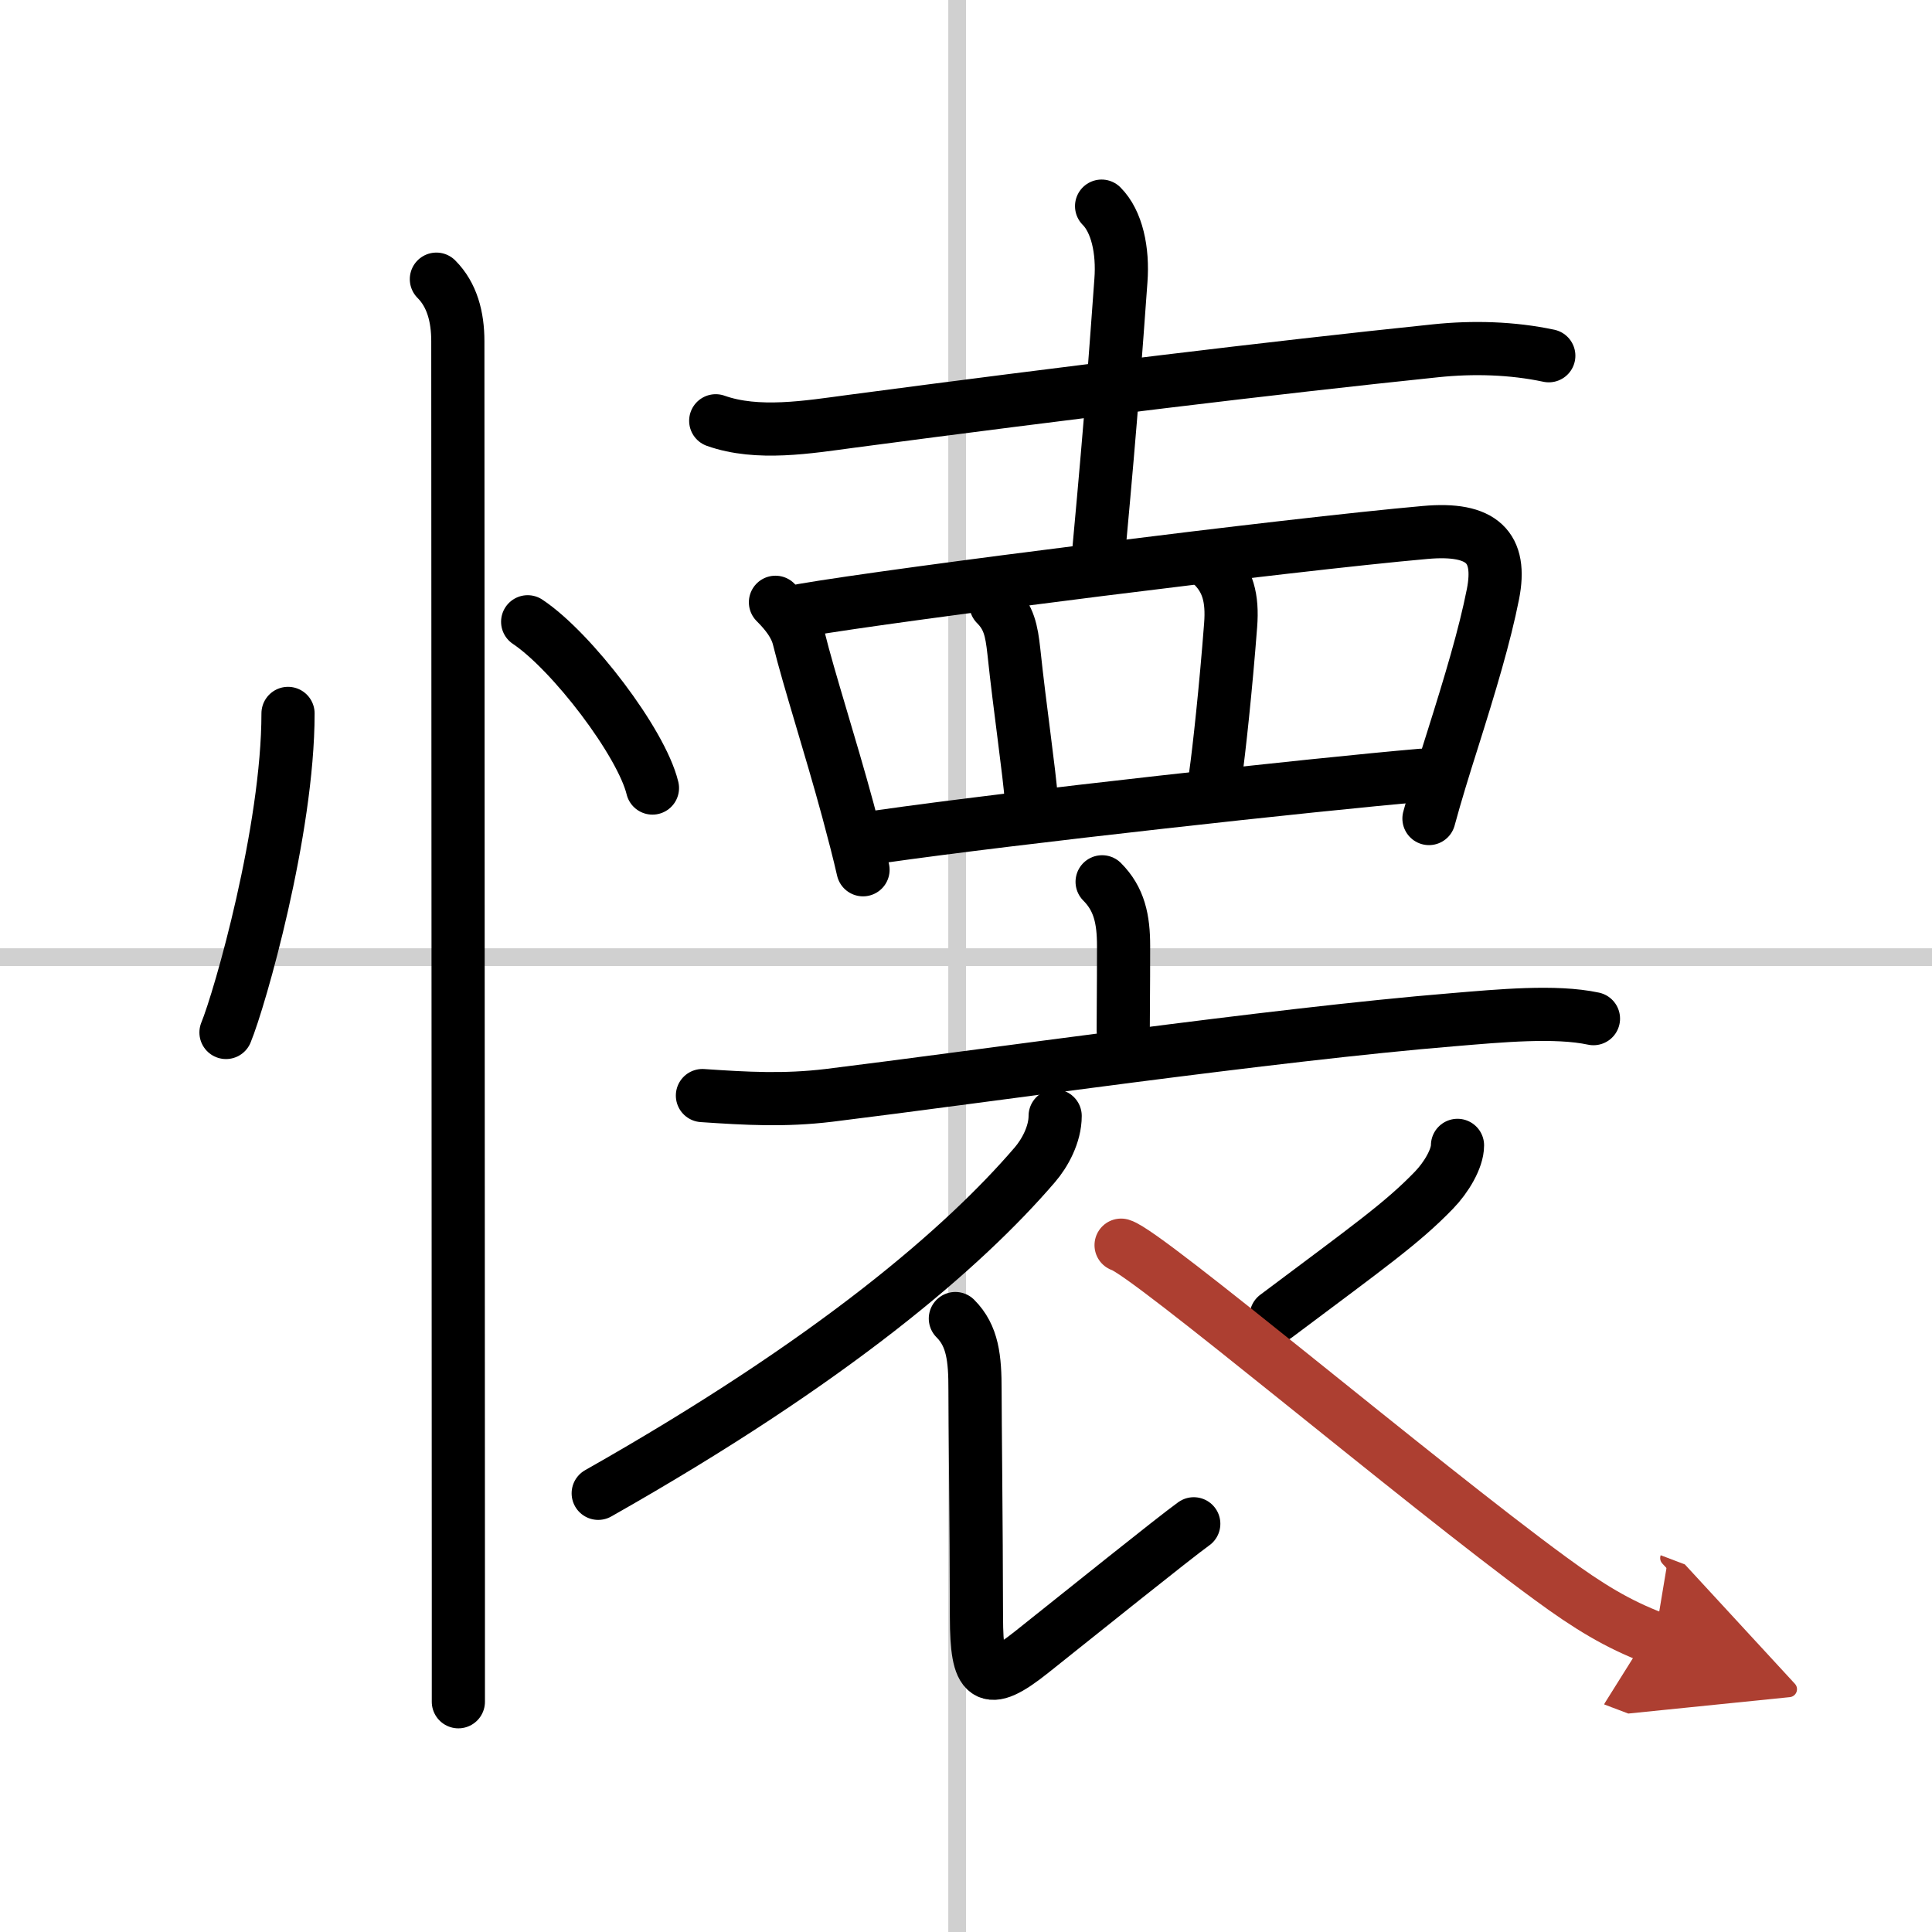
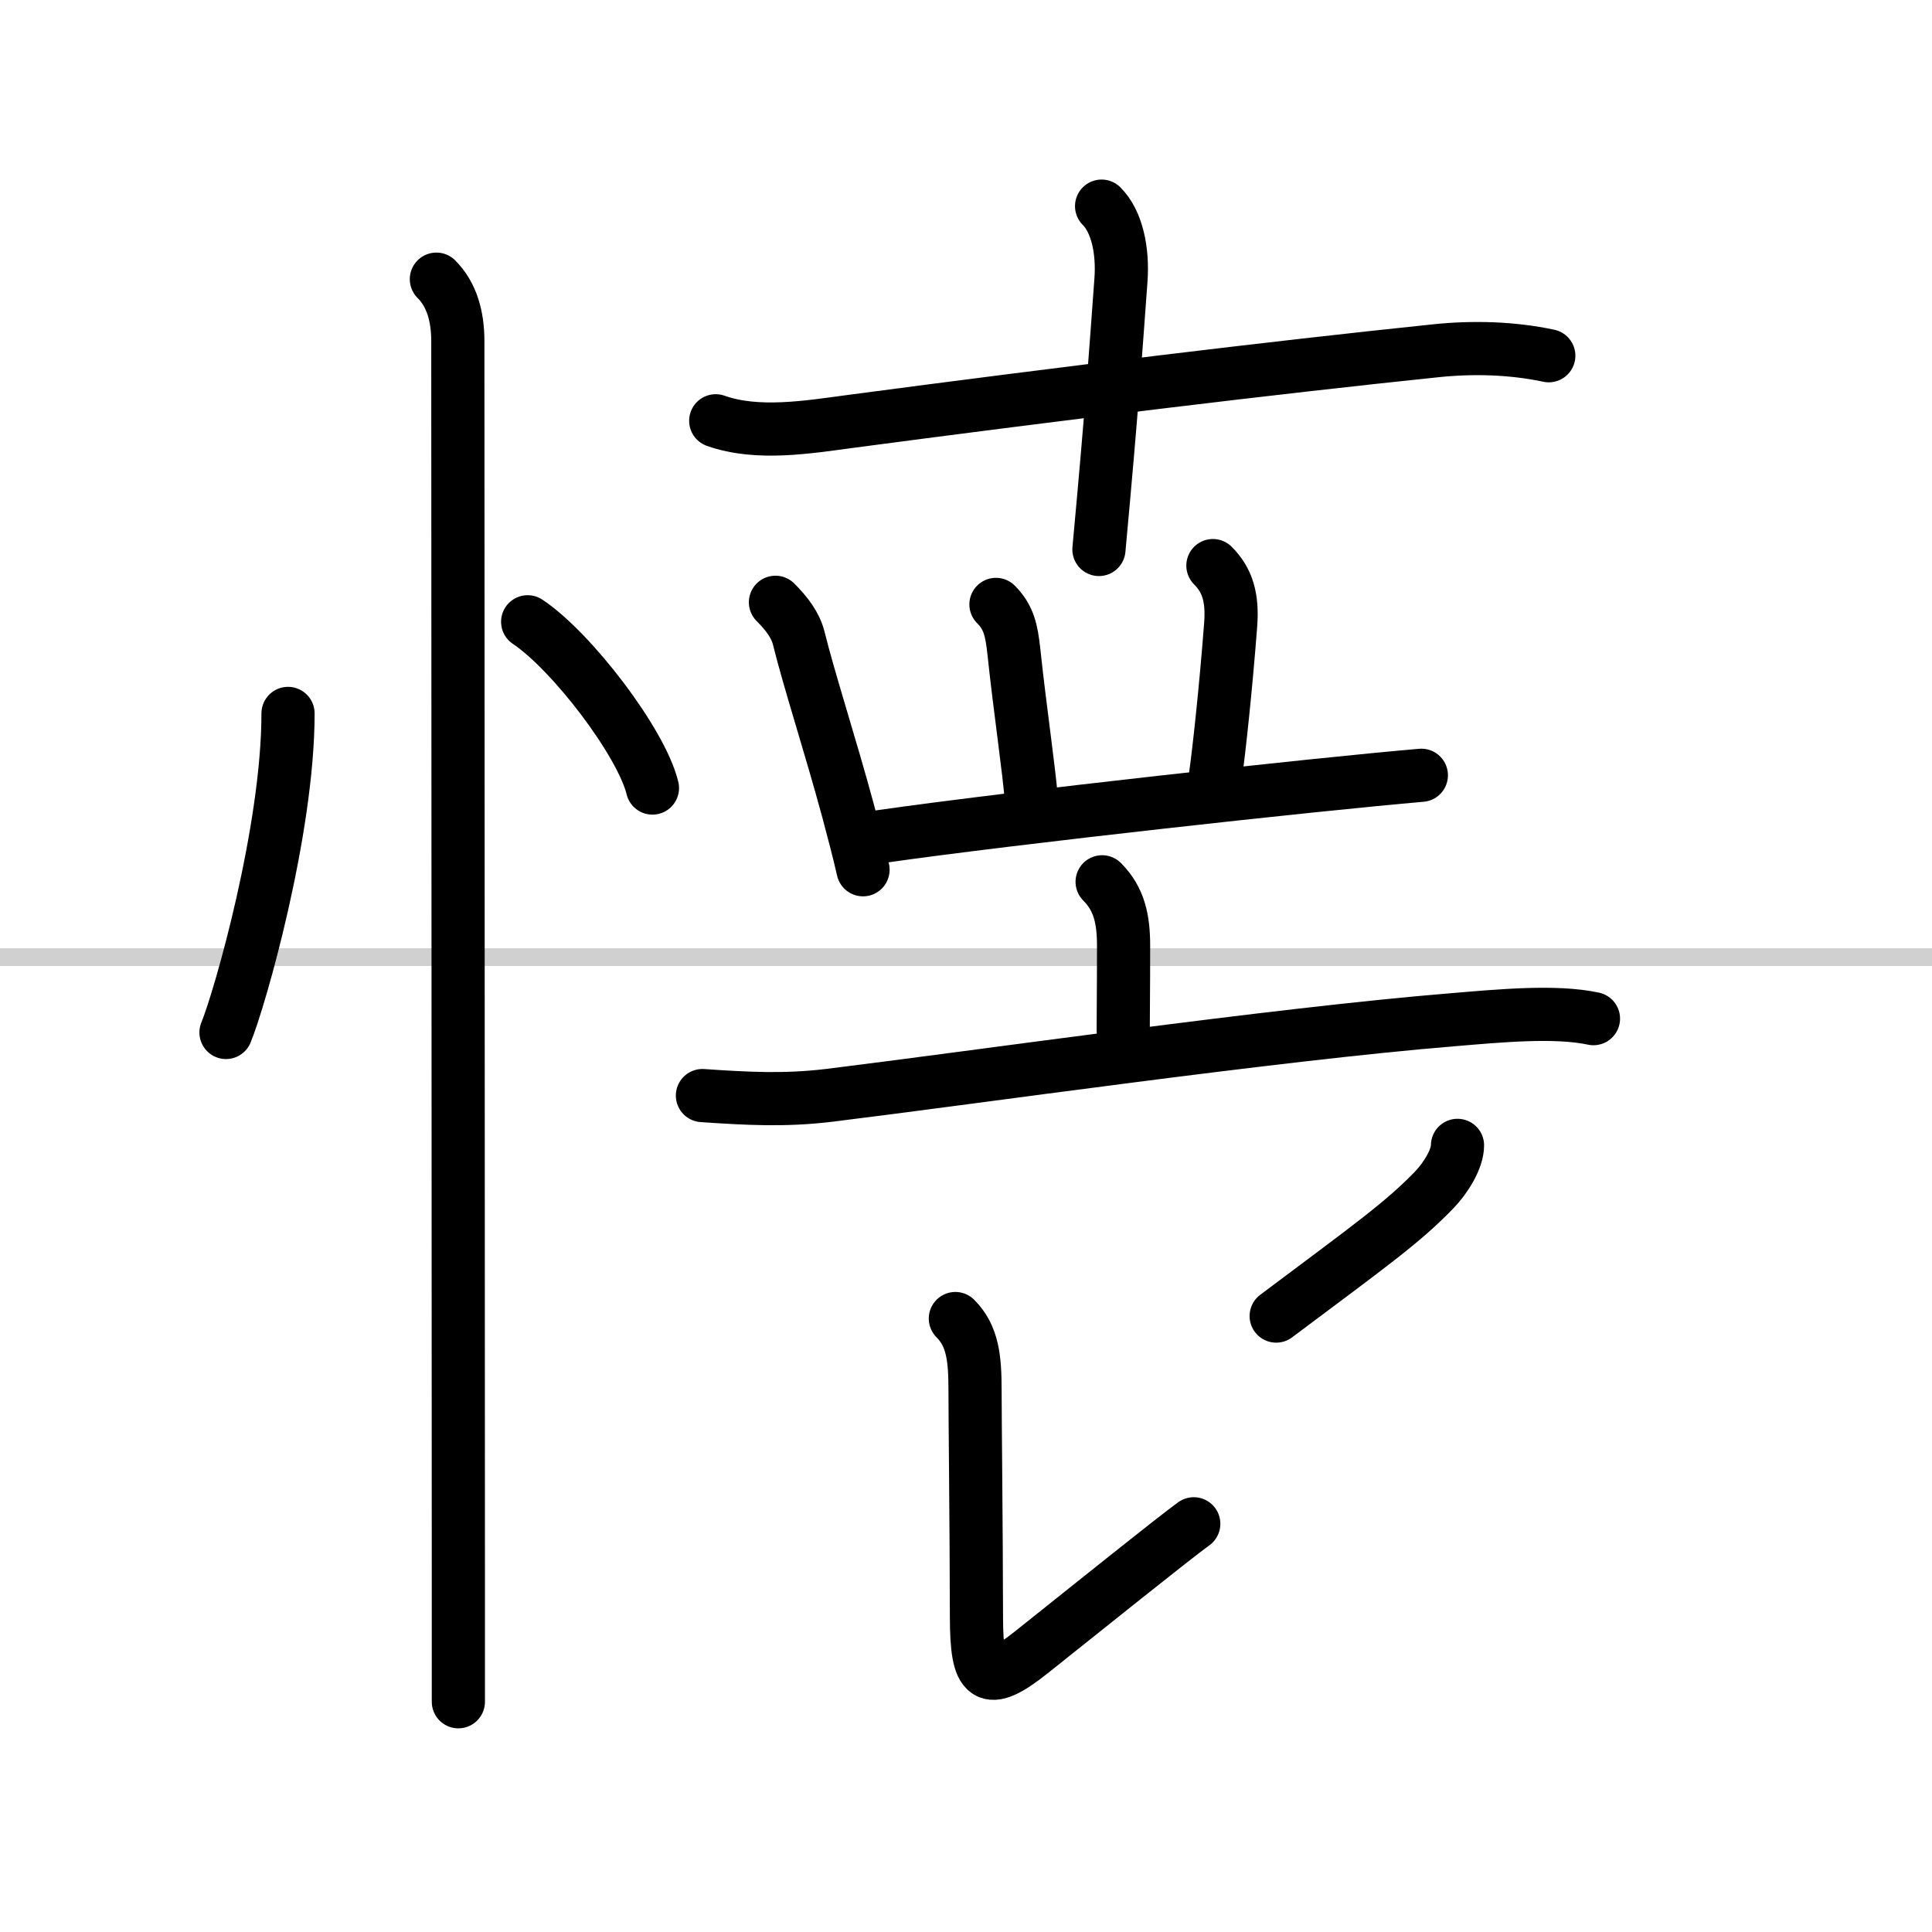
<svg xmlns="http://www.w3.org/2000/svg" width="400" height="400" viewBox="0 0 109 109">
  <defs>
    <marker id="a" markerWidth="4" orient="auto" refX="1" refY="5" viewBox="0 0 10 10">
-       <polyline points="0 0 10 5 0 10 1 5" fill="#ad3f31" stroke="#ad3f31" />
-     </marker>
+       </marker>
  </defs>
  <g fill="none" stroke="#000" stroke-linecap="round" stroke-linejoin="round" stroke-width="3">
    <rect width="100%" height="100%" fill="#fff" stroke="#fff" />
-     <line x1="54" x2="54" y2="109" stroke="#d0d0d0" stroke-width="1" />
    <line x2="109" y1="54" y2="54" stroke="#d0d0d0" stroke-width="1" />
    <path d="m16.25 40.25c0 6.61-2.72 16.11-3.5 18" />
    <path d="m29.77 35.08c2.49 1.66 6.42 6.81 7.04 9.38" />
    <path d="m24.62 15.75c0.88 0.88 1.21 2.12 1.21 3.5 0 0.74 0.02 50.87 0.03 69.88v6.88" />
    <path d="m40.38 23.74c2.36 0.84 5.24 0.35 7.64 0.03 12.08-1.6 23.73-3.02 32.98-3.98 2.11-0.22 4.31-0.16 6.38 0.28" />
    <path d="M62.15,11.63c0.86,0.86,1.22,2.49,1.09,4.2C62.93,20.02,62.75,22.88,62,31" />
    <path d="m43.75 33.98c0.63 0.63 1.12 1.27 1.31 2.01 0.59 2.39 1.78 6.04 2.78 9.73 0.33 1.23 0.63 2.38 0.85 3.35" />
-     <path d="m45.28 34.43c5.26-0.91 27.54-3.72 35.13-4.39 3.22-0.29 4.34 0.84 3.82 3.48-0.46 2.33-1.28 5.06-2.3 8.29-0.47 1.48-0.93 2.97-1.31 4.37" />
    <path d="m56.19 34.1c0.73 0.73 0.88 1.47 1.01 2.65 0.34 3.23 0.88 6.84 0.99 8.41" />
    <path d="m68.43 31.91c0.83 0.83 1.12 1.82 1 3.36-0.27 3.55-0.66 7.13-0.85 8.46" />
    <path d="m49.67 47.2c7.46-1.07 24.58-2.95 30.52-3.46" />
    <path d="m62.18 49.75c0.97 0.97 1.21 2.12 1.21 3.61 0 2.79-0.02 3.39-0.02 4.77" />
    <path d="m39.63 61.81c2.5 0.17 4.62 0.29 7.13-0.01 8.46-1.04 25.07-3.44 35.22-4.27 2.64-0.22 5.77-0.52 7.92-0.06" />
-     <path d="m59.53 62.96c0 1.04-0.58 2.1-1.15 2.76-4 4.66-11.38 11.03-24.63 18.53" />
    <path d="m53.9 74.39c0.98 0.98 1.11 2.24 1.11 4.05 0 1.6 0.07 7.38 0.08 12.81 0.01 3.46 0.54 4.01 3.11 1.96 2.65-2.11 8.1-6.49 9.15-7.24" />
    <path d="m82.23 64.62c0 0.75-0.64 1.82-1.33 2.53-1.79 1.85-3.62 3.14-8.9 7.1" />
-     <path d="m63.25 70.25c1.46 0.42 16.83 13.4 24.23 18.81 2.14 1.57 3.77 2.57 5.88 3.37" marker-end="url(#a)" stroke="#ad3f31" />
  </g>
</svg>